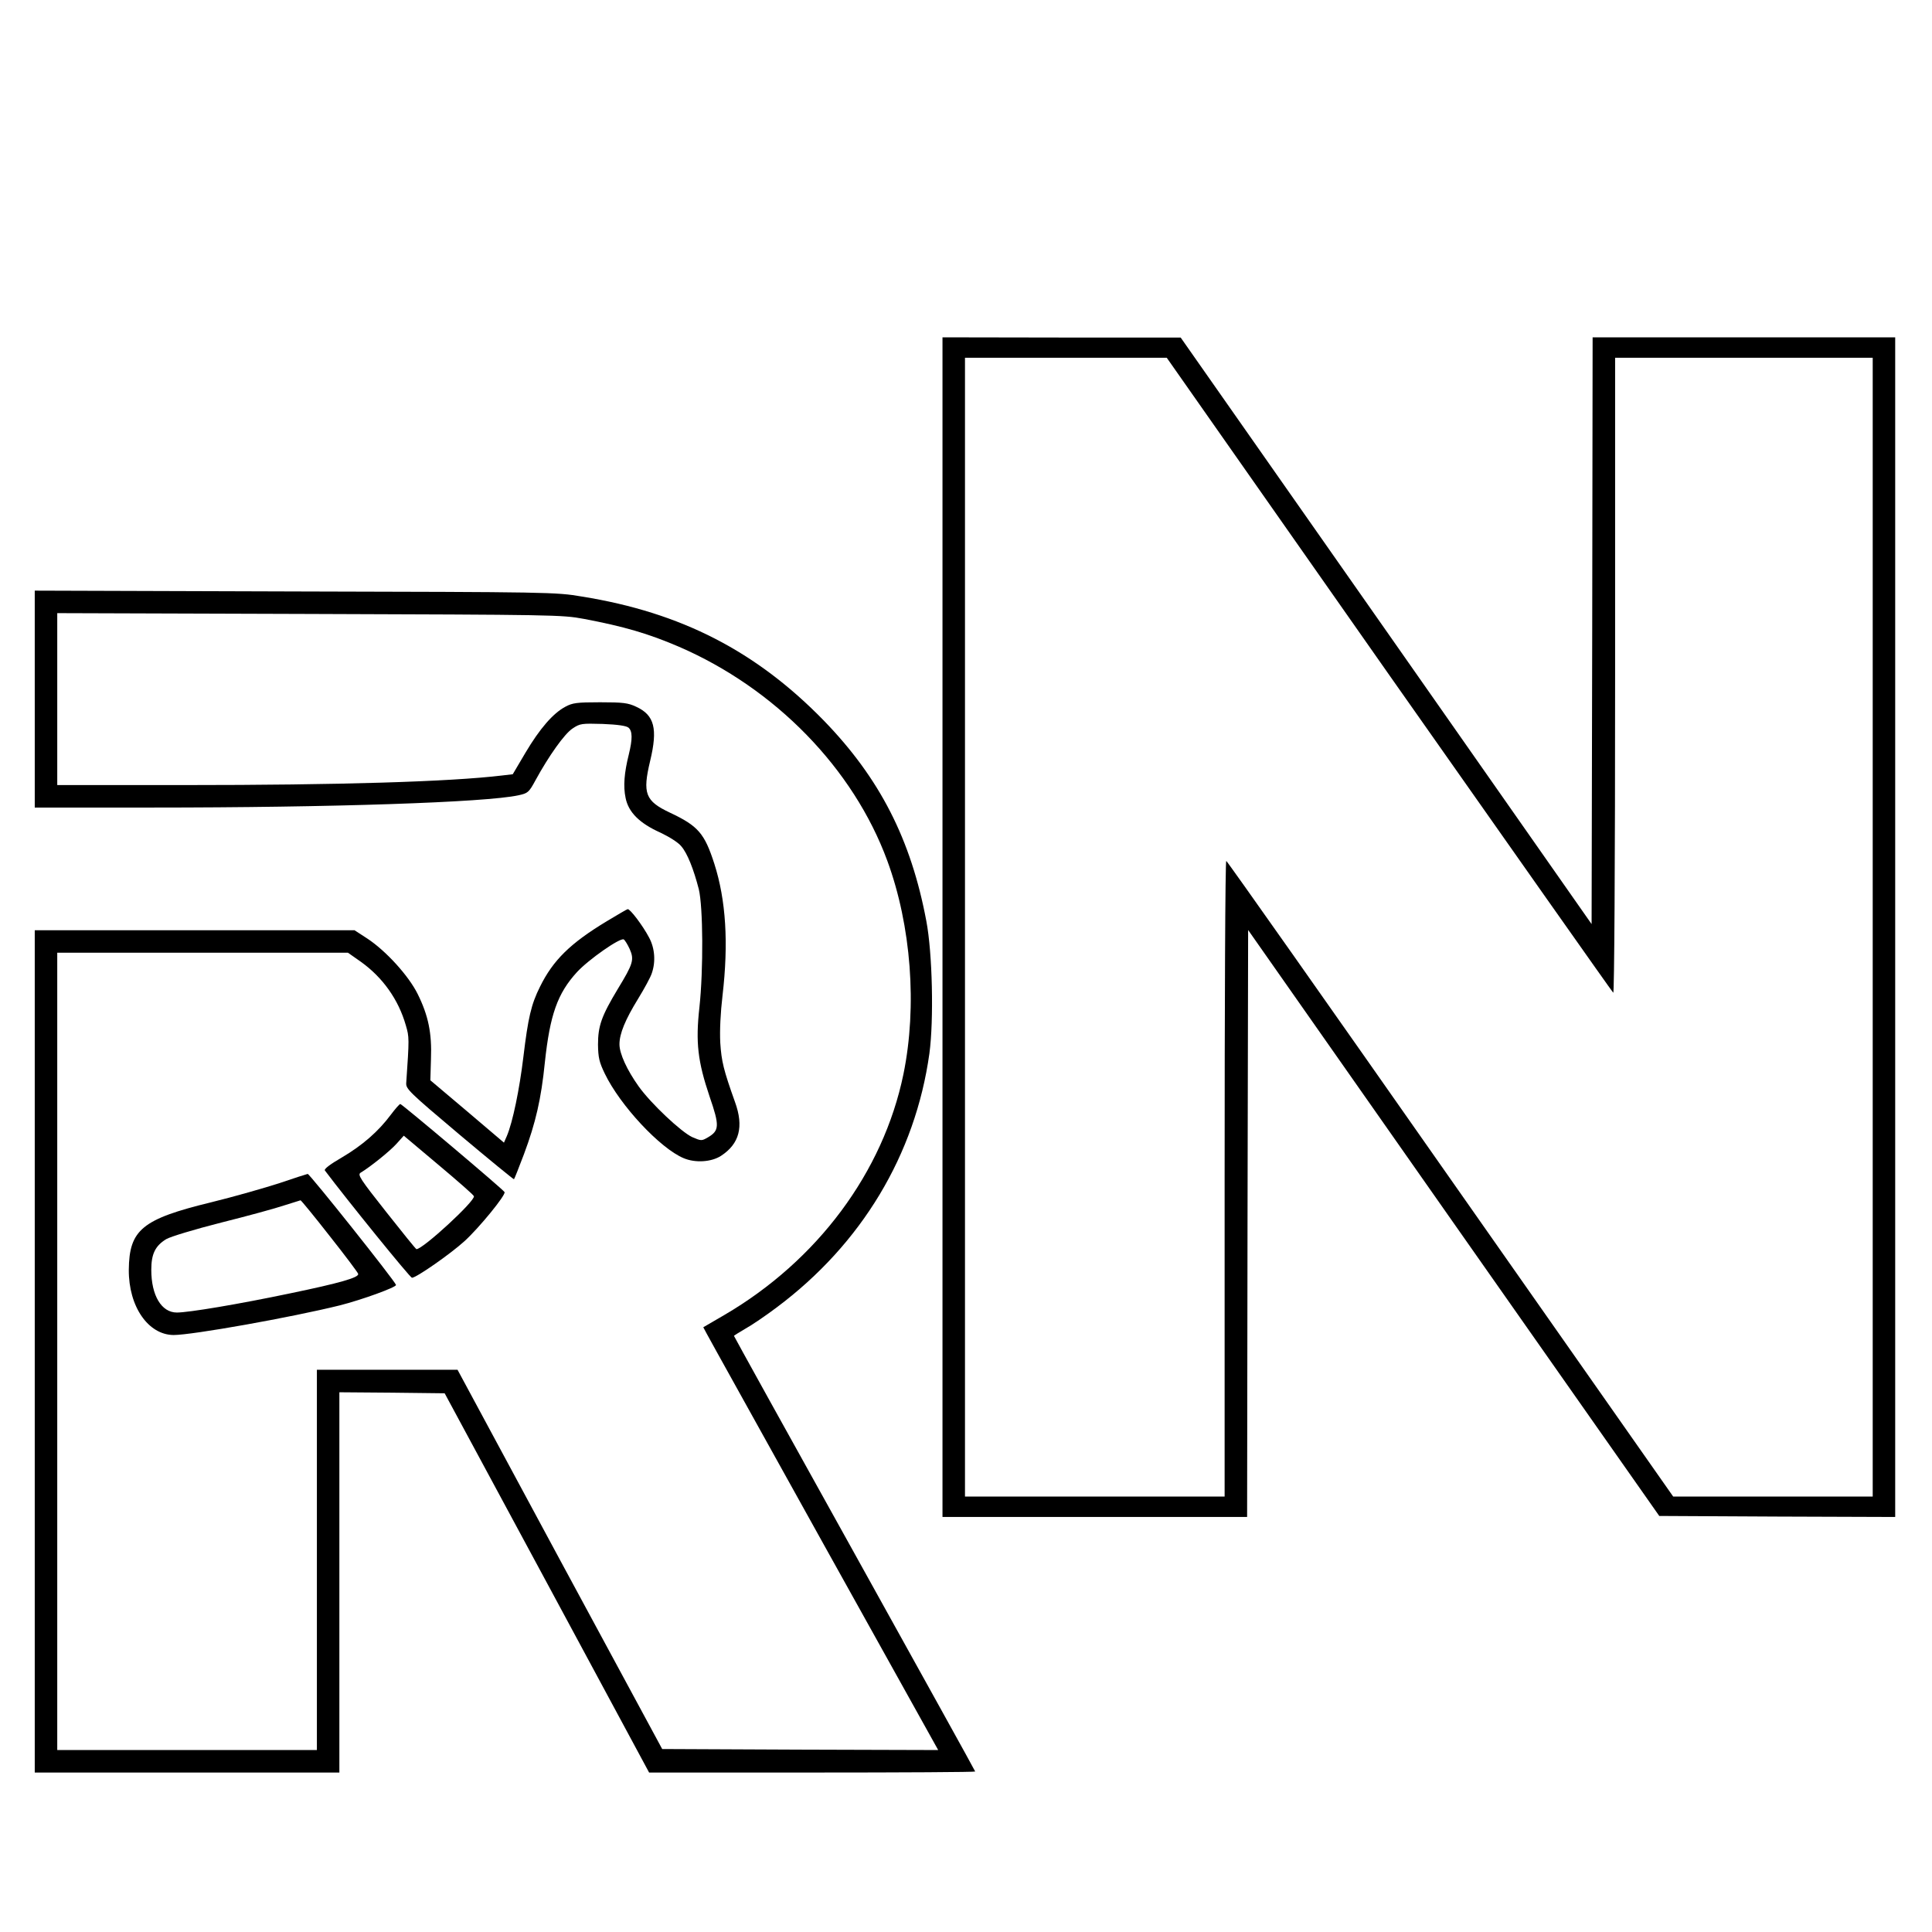
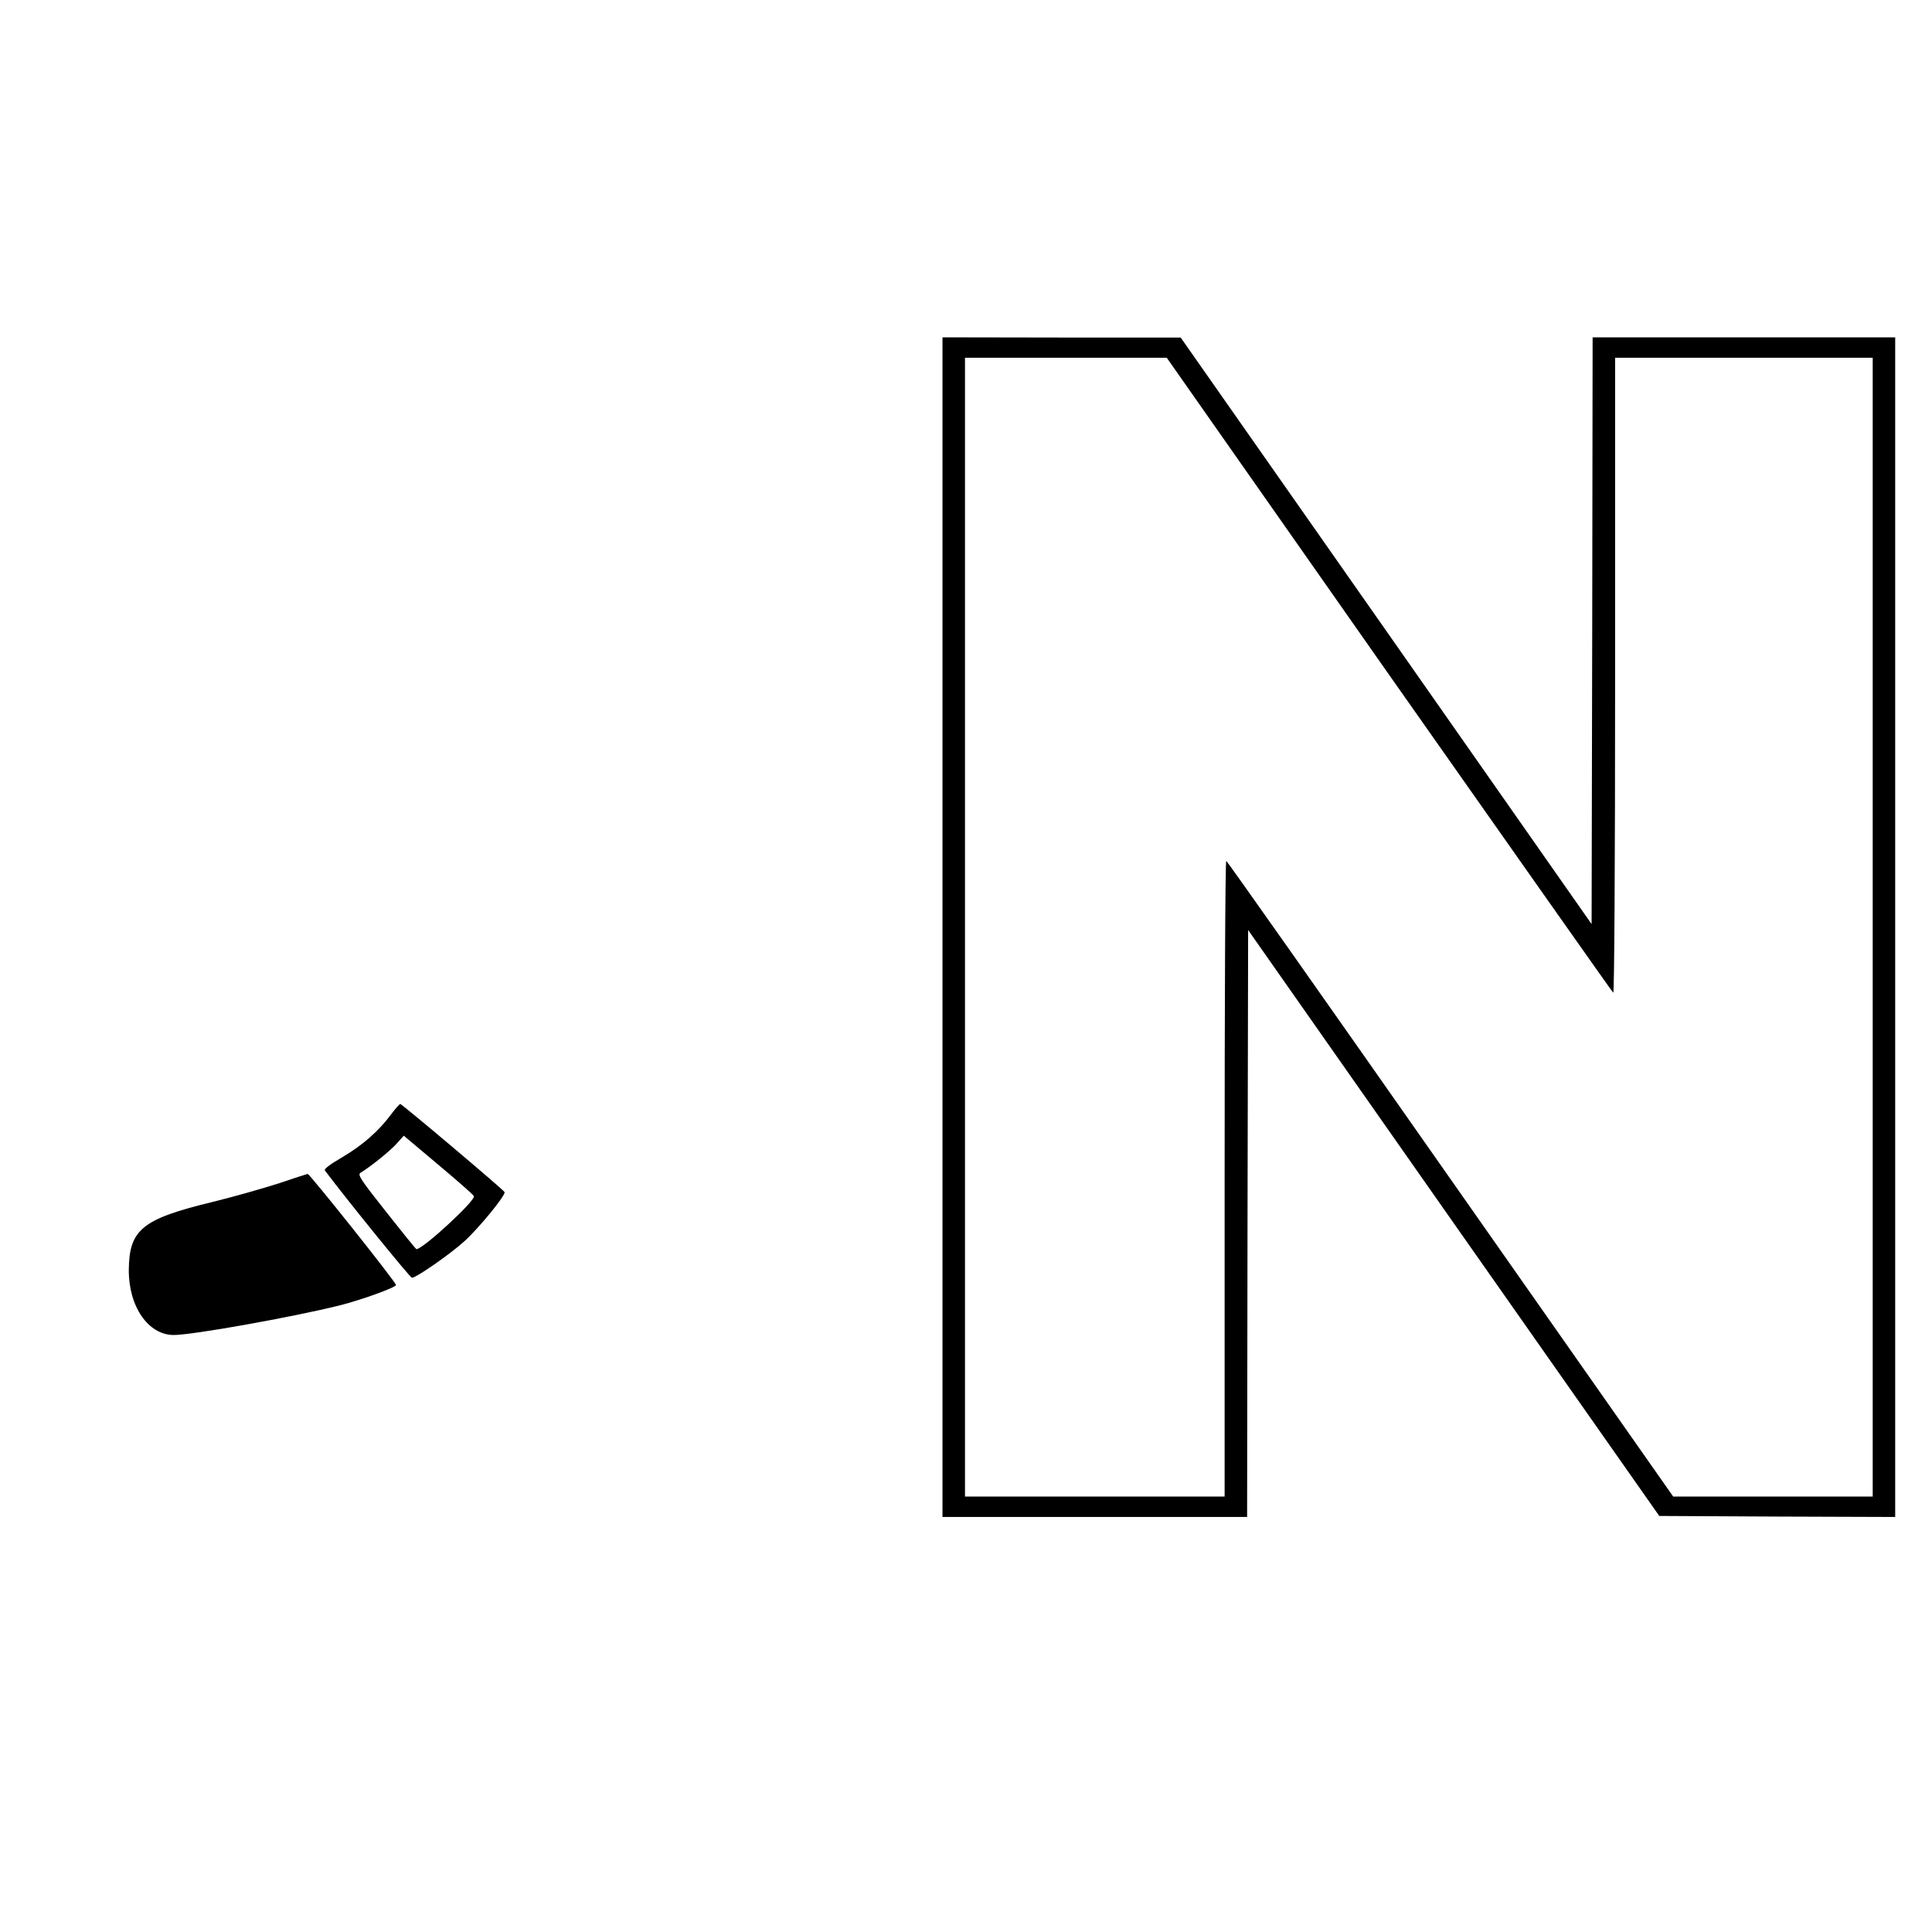
<svg xmlns="http://www.w3.org/2000/svg" version="1.0" width="250mm" height="250mm" viewBox="0 0 945 945" preserveAspectRatio="xMidYMid meet">
  <g transform="translate(0,945) scale(0.1,-0.1)" fill="#000000" stroke="none">
    <path d="M4610 4915 l0 -2885 745 0 745 0 2 1435 3 1436 1005 -1433 1006 -1433 577 -3 577 -2 0 2885 0 2885 -740 0 -740 0 -2 -1435 -3 -1435 -1005 1435 -1005 1434 -582 0 -583 1 0 -2885z m2184 1235 c599 -852 1092 -1552 1097 -1556 5 -3 9 622 9 1550 l0 1556 630 0 630 0 0 -2785 0 -2785 -488 0 -488 0 -1090 1554 c-599 855 -1092 1555 -1096 1555 -5 1 -8 -699 -8 -1554 l0 -1555 -635 0 -635 0 0 2785 0 2785 494 0 493 0 1087 -1550z" />
-     <path d="M170 6030 l0 -530 573 0 c878 0 1632 25 1793 60 46 10 51 14 83 73 65 119 142 228 182 254 36 24 44 25 147 22 73 -3 115 -9 126 -18 20 -17 20 -56 2 -130 -23 -92 -28 -157 -16 -214 14 -70 68 -124 171 -170 42 -20 87 -48 101 -66 30 -34 61 -113 86 -210 21 -86 23 -395 3 -579 -19 -171 -8 -264 50 -436 49 -142 48 -166 -8 -199 -31 -18 -33 -18 -77 1 -54 25 -202 164 -262 248 -57 80 -94 160 -94 206 0 52 28 120 92 224 30 49 60 104 66 123 20 57 15 123 -13 175 -31 59 -94 142 -105 139 -5 -1 -50 -28 -102 -59 -179 -108 -263 -191 -327 -321 -43 -86 -58 -152 -81 -343 -19 -158 -52 -319 -81 -387 l-14 -32 -180 153 -180 152 3 104 c5 127 -13 213 -65 318 -44 89 -155 211 -246 271 l-63 41 -782 0 -782 0 0 -2060 0 -2060 745 0 745 0 0 930 0 930 258 -2 257 -3 500 -927 500 -928 798 0 c438 0 797 2 797 5 0 3 -266 482 -590 1066 -325 584 -590 1063 -590 1065 0 1 25 17 56 35 31 17 100 64 153 104 415 310 678 747 747 1242 22 163 15 491 -15 648 -75 400 -228 698 -500 979 -332 341 -699 530 -1184 608 -129 22 -158 22 -1404 25 l-1273 4 0 -531z m2685 393 c196 -37 316 -72 465 -136 472 -204 854 -596 1020 -1047 117 -318 147 -712 79 -1044 -99 -480 -421 -912 -876 -1178 l-103 -60 16 -30 c8 -16 267 -481 574 -1034 l559 -1004 -675 2 -675 3 -501 927 -500 928 -344 0 -344 0 0 -930 0 -930 -635 0 -635 0 0 1950 0 1950 711 0 711 0 64 -45 c106 -76 183 -184 219 -310 17 -58 17 -63 2 -282 -2 -29 13 -44 261 -253 145 -122 265 -220 266 -218 2 1 24 57 49 123 57 153 84 269 102 448 25 234 62 338 157 442 57 62 212 170 229 160 6 -4 19 -25 29 -47 23 -52 17 -72 -58 -195 -80 -133 -97 -181 -97 -273 1 -63 6 -85 33 -141 75 -156 271 -366 386 -414 57 -24 135 -19 182 11 91 59 113 143 69 264 -56 157 -66 198 -72 290 -3 60 1 145 11 230 30 257 17 467 -40 645 -48 149 -79 185 -217 250 -121 57 -135 94 -97 253 38 158 21 224 -68 265 -40 19 -65 22 -177 22 -114 0 -135 -3 -170 -22 -60 -32 -125 -107 -195 -225 l-62 -105 -51 -6 c-258 -31 -801 -47 -1554 -47 l-623 0 0 420 0 421 1233 -4 c1192 -4 1236 -4 1342 -24z" />
    <path d="M1912 3998 c-61 -82 -139 -150 -239 -209 -57 -33 -89 -57 -84 -64 109 -145 417 -525 426 -525 21 0 189 117 258 180 72 66 201 224 195 239 -4 11 -501 430 -510 431 -4 0 -25 -24 -46 -52z m406 -399 c8 -22 -249 -259 -281 -259 -3 0 -69 82 -148 182 -128 162 -141 182 -125 192 47 28 145 107 176 142 l35 39 170 -143 c94 -79 172 -147 173 -153z" />
-     <path d="M1367 3663 c-71 -23 -221 -66 -335 -94 -337 -82 -400 -134 -402 -330 -1 -180 95 -318 219 -319 92 0 579 87 813 145 107 27 278 89 275 100 -7 22 -423 544 -432 543 -5 -1 -68 -21 -138 -45z m245 -258 c76 -96 139 -180 140 -186 4 -18 -91 -45 -332 -95 -252 -53 -497 -94 -555 -94 -75 0 -125 83 -125 209 0 77 19 117 73 150 20 12 139 48 269 81 128 32 267 70 308 84 41 13 77 24 80 25 3 0 67 -78 142 -174z" />
+     <path d="M1367 3663 c-71 -23 -221 -66 -335 -94 -337 -82 -400 -134 -402 -330 -1 -180 95 -318 219 -319 92 0 579 87 813 145 107 27 278 89 275 100 -7 22 -423 544 -432 543 -5 -1 -68 -21 -138 -45z m245 -258 z" />
  </g>
</svg>